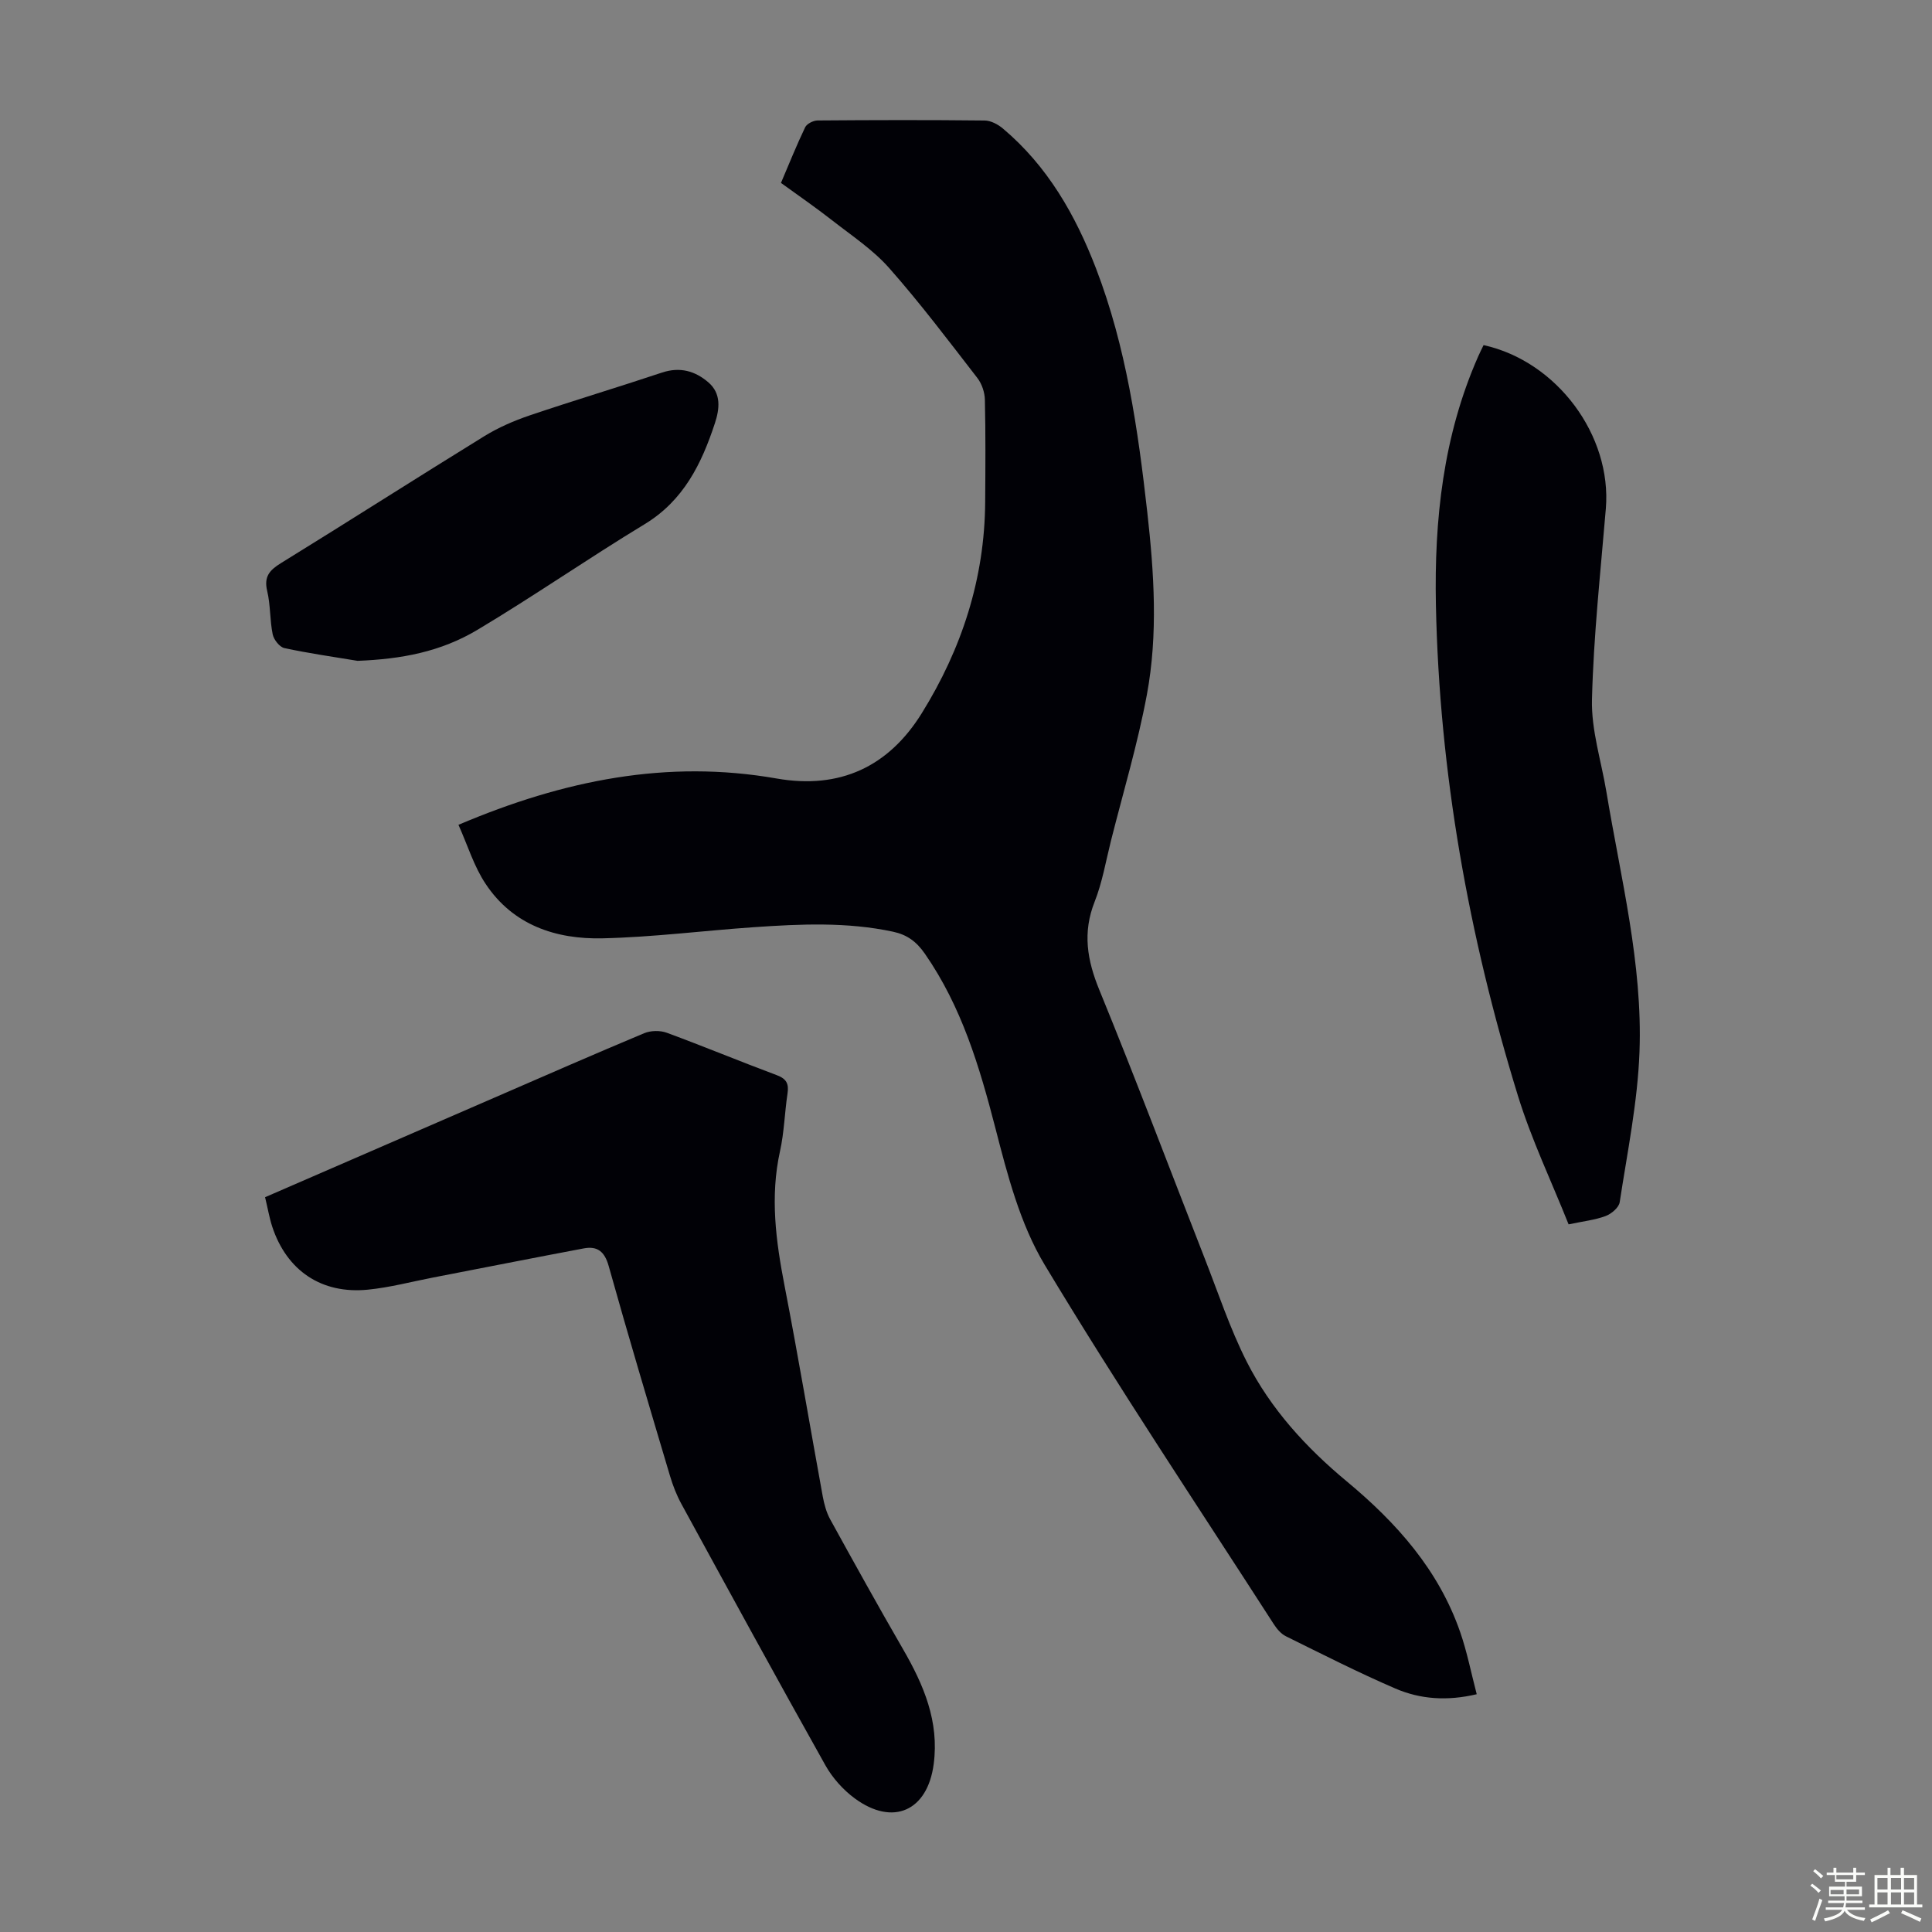
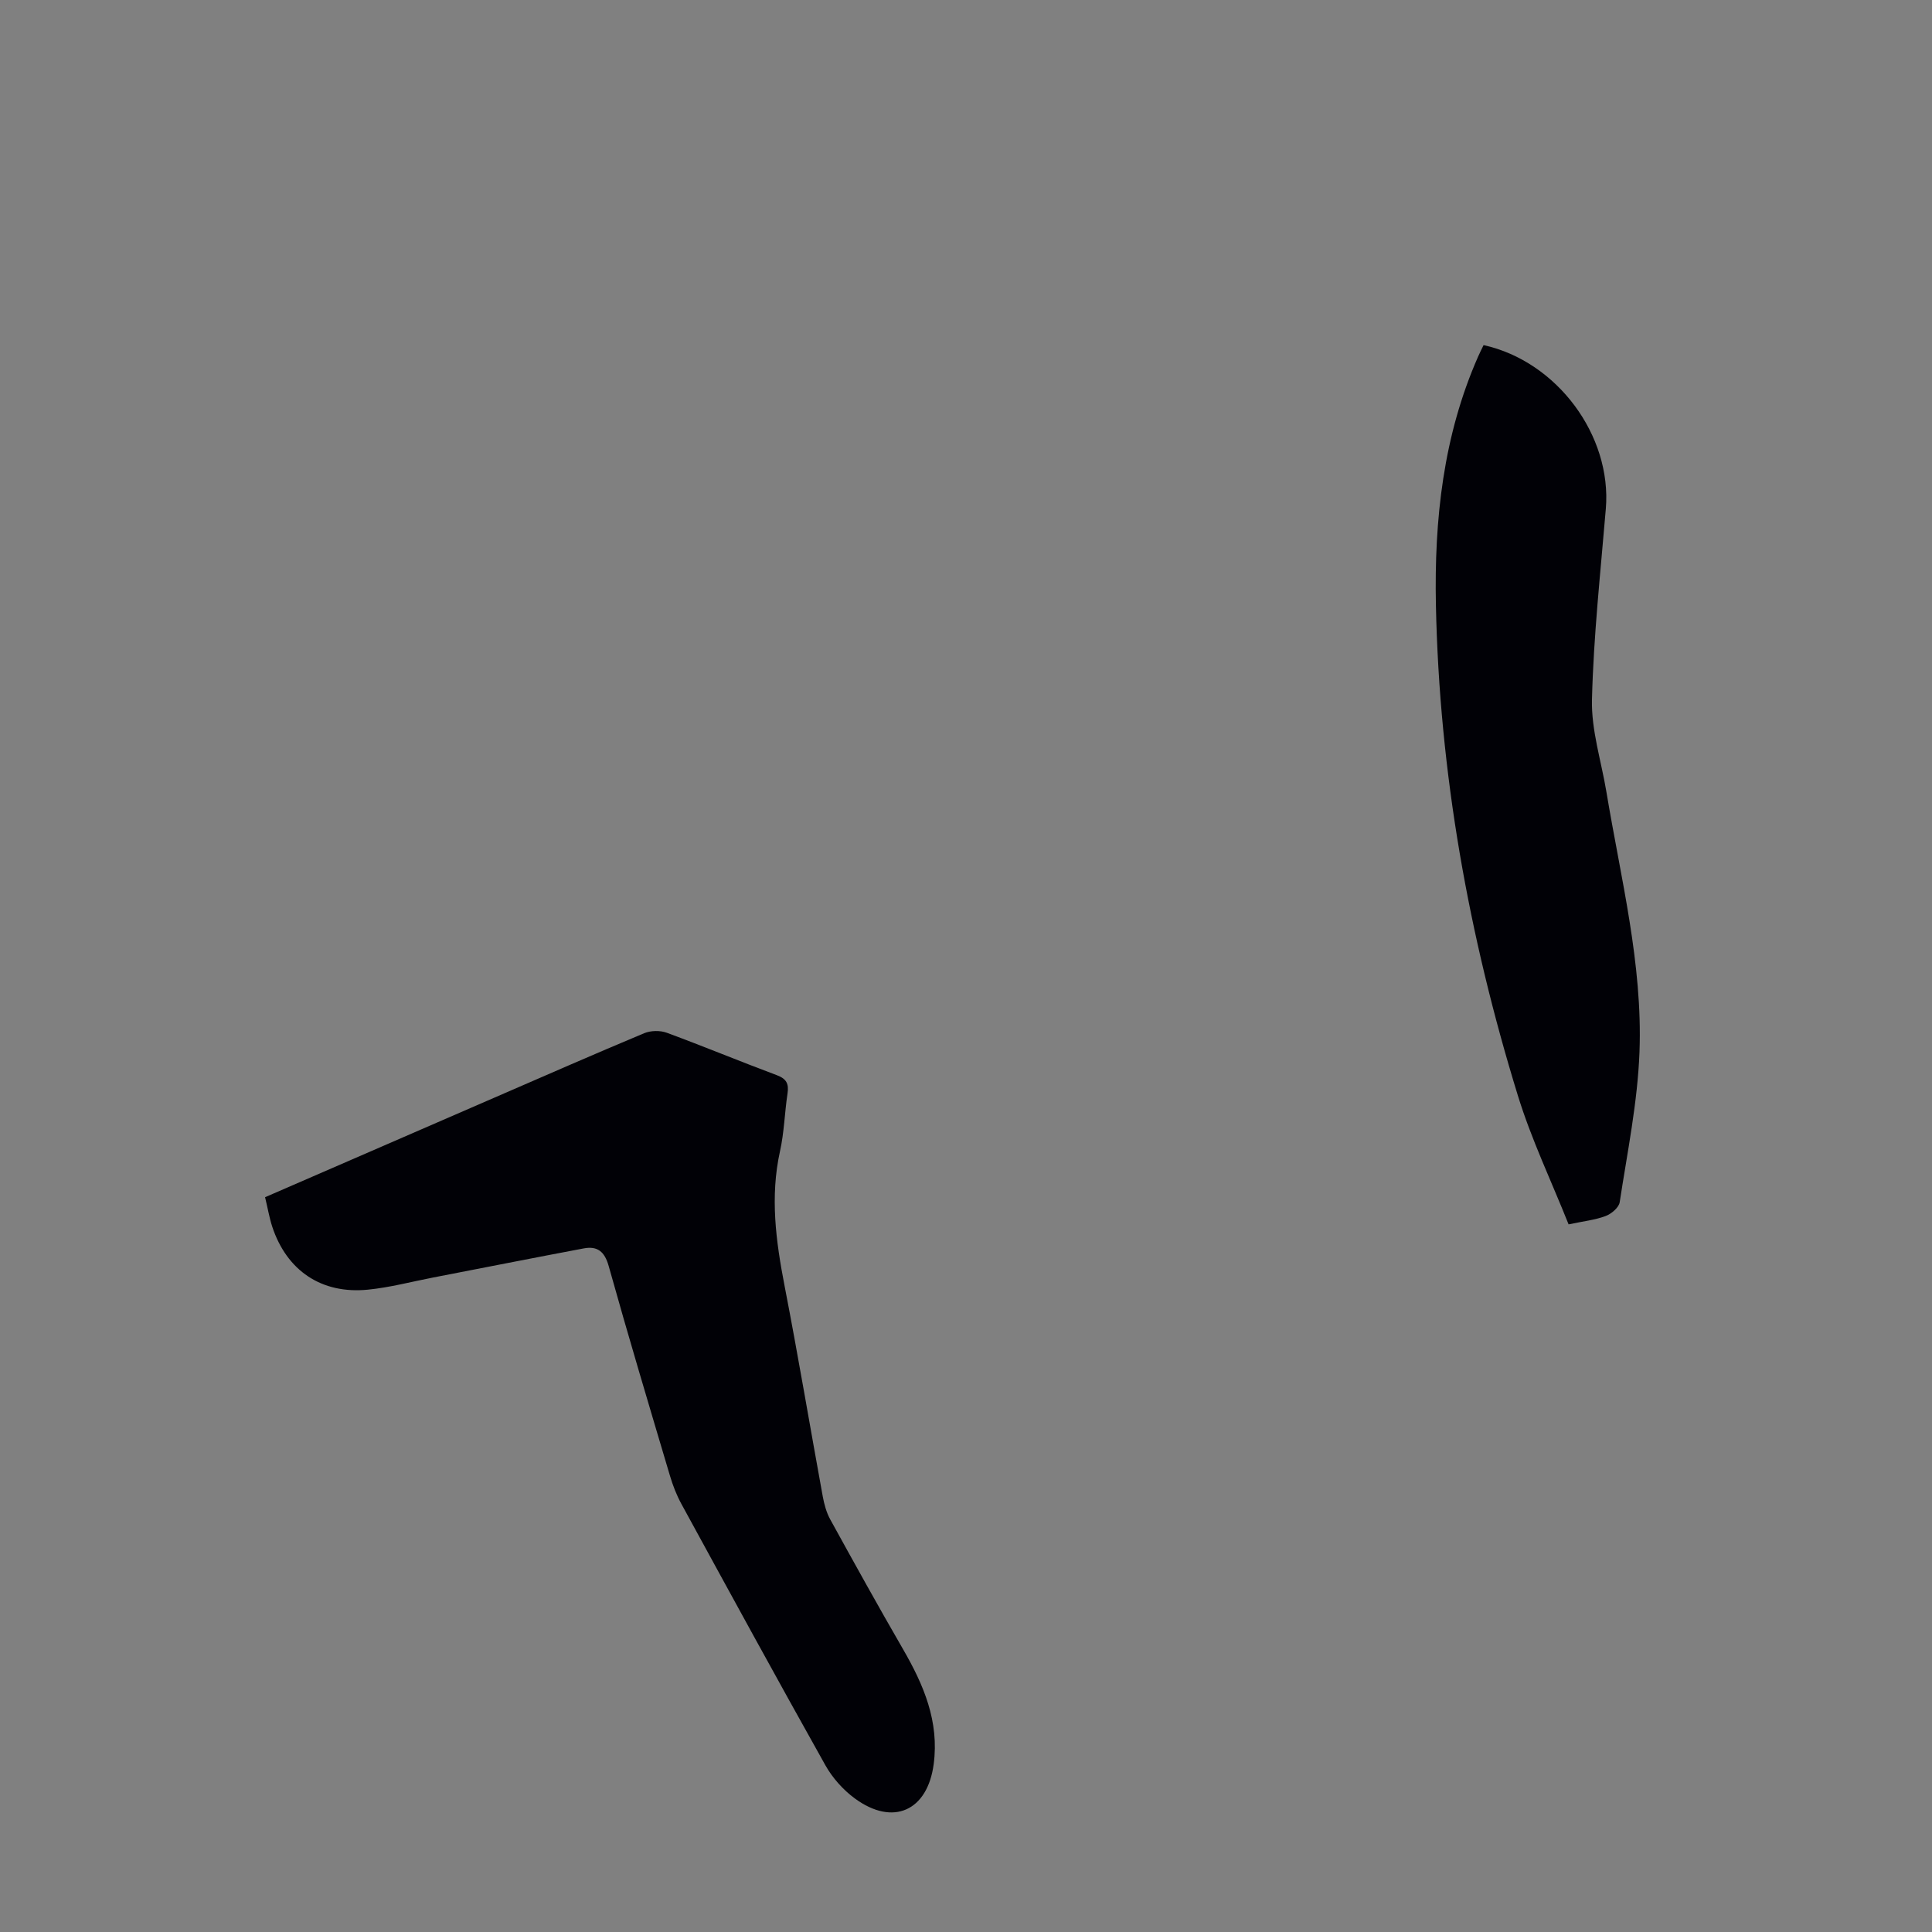
<svg xmlns="http://www.w3.org/2000/svg" enable-background="new 0 0 400 400" viewBox="0 0 400 400">
  <rect x="0" y="0" width="400" height="400" fill="#808080" stroke="none" />
-   <path d="m374.8 390.4.4-.4c.7.5 1.3 1 1.8 1.4l-.5.5c-.5-.6-1.1-1.1-1.7-1.5zm1 7.3-.6-.3c.5-1.4 1.1-2.8 1.5-4.3.2.1.4.2.6.3-.5 1.3-1 2.8-1.5 4.3zm-.4-10.3.4-.4c.4.3 1 .8 1.7 1.4l-.5.5c-.4-.5-1-1-1.6-1.5zm2.5.3h1.7v-1h.6v1h3.5v-1h.6v1h1.8v.5h-1.8v1.4h-2v1h3.2v2h-3.2v.9h3.3v.5h-3.4c0 .3-.1.6-.1.9h4v.5h-3.7c.7.9 1.9 1.5 3.8 1.7-.1.2-.2.4-.3.6-2.1-.4-3.5-1.1-4-2.1-.4 1-1.8 1.7-4 2.2-.1-.2-.2-.4-.3-.6 2.1-.4 3.4-1 3.8-1.8h-3.4v-.5h3.6c.1-.3.1-.6.2-.9h-3.3v-.5h3.4c0-.3 0-.6 0-.9h-3.2v-2h3.3v-1h-2.1v-1.4h-1.7v-.5zm1.1 3.5v1h2.7c0-.3 0-.4 0-.4 0-.1 0-.2 0-.2 0-.1 0-.2 0-.3h-2.7zm1.2-3v.9h3.5v-.9zm4.7 3h-2.6v.6.4h2.6z" fill="#fbfcfa" />
-   <path d="m393.6 386.7h.6v1.5h2.7v6.1h1.1v.6h-11v-.6h1.1v-6.1h2.7v-1.5h.6v1.5h2.1v-1.5zm-2.7 8.8.4.6c-1.2.6-2.5 1.3-3.8 1.9-.1-.2-.2-.4-.3-.6 1.2-.6 2.5-1.2 3.7-1.9zm-2.2-6.7v2.4h2.1v-2.4zm0 3v2.5h2.1v-2.5zm2.8-3v2.4h2.1v-2.4zm0 3v2.5h2.1v-2.5zm6 6.1c-1.4-.7-2.7-1.3-3.9-1.8l.3-.6c1.5.6 2.7 1.2 3.9 1.7zm-1.2-9.1h-2.1v2.4h2.1zm-2.1 3v2.5h2.1v-2.5z" fill="#fbfcfa" />
  <g fill="#010106">
-     <path d="m94.92 170.77c21.88-9.3 43.3-13.55 65.87-9.59 13.11 2.3 23.19-2.46 30.05-13.51 8.27-13.32 13.03-27.87 13.13-43.73.05-7.05.1-14.11-.06-21.16-.03-1.53-.62-3.31-1.55-4.51-5.96-7.7-11.83-15.49-18.27-22.78-3.35-3.79-7.73-6.69-11.76-9.84-3.42-2.68-7-5.14-10.64-7.78 1.7-3.98 3.23-7.81 5.01-11.52.35-.73 1.68-1.4 2.57-1.41 11.53-.09 23.06-.12 34.59.01 1.28.01 2.76.8 3.78 1.66 9.24 7.78 15.03 17.91 19.29 29 6.23 16.23 8.67 33.27 10.6 50.4 1.41 12.6 2.25 25.29-.08 37.81-1.9 10.19-4.9 20.19-7.44 30.26-1.06 4.23-1.79 8.6-3.38 12.62-2.52 6.37-1.56 12.08.98 18.27 7.54 18.4 14.55 37.02 21.8 55.54 2.81 7.16 5.23 14.53 8.69 21.37 4.95 9.79 12.31 17.83 20.74 24.83 10.31 8.57 19.03 18.33 23.49 31.24 1.41 4.07 2.24 8.35 3.41 12.82-6.12 1.45-11.67 1.05-16.85-1.18-7.68-3.31-15.16-7.12-22.66-10.82-1.02-.5-1.89-1.55-2.53-2.54-15.93-24.73-32.29-49.2-47.44-74.41-5.06-8.43-7.68-18.57-10.17-28.24-3.3-12.76-6.99-25.16-14.61-36.13-1.74-2.51-3.69-3.93-6.58-4.55-9.53-2.04-19.14-1.6-28.74-.94-10.48.72-20.94 2.07-31.42 2.31-9.65.22-18.51-2.72-24.18-11.25-2.42-3.61-3.72-7.96-5.64-12.25z" />
    <path d="m54.88 247.87c16.04-6.96 31.71-13.77 47.38-20.57 10.35-4.49 20.69-9.03 31.1-13.38 1.36-.57 3.3-.61 4.69-.1 7.65 2.82 15.19 5.95 22.82 8.8 1.99.75 2.47 1.79 2.18 3.76-.6 3.98-.69 8.06-1.56 11.97-2.08 9.42-.85 18.61.95 27.89 2.81 14.49 5.25 29.05 7.9 43.57.3 1.62.75 3.3 1.53 4.73 4.96 9.01 9.94 18 15.09 26.9 4.28 7.4 7.52 14.97 6.35 23.81-1.28 9.67-8.41 12.92-16.34 7.09-2.42-1.78-4.62-4.25-6.09-6.87-10.06-17.94-19.92-36-29.78-54.05-1.01-1.84-1.79-3.85-2.39-5.87-4.3-14.46-8.63-28.91-12.69-43.44-.85-3.03-2.36-4.17-5.17-3.64-10.41 1.96-20.8 4.02-31.2 6.03-4.49.87-8.94 2.06-13.47 2.51-9.59.96-16.79-3.91-19.81-13.02-.61-1.87-.94-3.86-1.49-6.12z" />
    <path d="m324.76 253.49c-3.53-8.86-7.69-17.55-10.5-26.66-10.19-33.06-16.26-66.88-16.97-101.54-.36-17.68 1.5-35.06 8.75-51.49.35-.8.75-1.59 1.12-2.35 15.21 3.36 26.58 18.72 25.31 33.88-1.1 13.15-2.54 26.31-2.87 39.49-.16 6.35 1.93 12.75 2.99 19.13 2.96 17.85 7.52 35.58 6.85 53.8-.38 10.43-2.52 20.8-4.1 31.16-.17 1.1-1.71 2.4-2.9 2.85-2.17.82-4.54 1.07-7.68 1.73z" />
-     <path d="m74.03 136.82c-5.06-.84-10.14-1.56-15.15-2.64-1-.22-2.19-1.74-2.42-2.84-.61-2.94-.44-6.05-1.14-8.97-.71-2.98.47-4.32 2.86-5.79 14.08-8.68 28.02-17.6 42.1-26.28 2.91-1.79 6.13-3.19 9.37-4.29 9.09-3.08 18.29-5.83 27.4-8.87 3.72-1.24 6.88-.34 9.63 2.04 2.68 2.32 2.3 5.49 1.34 8.42-2.76 8.4-6.48 16.03-14.56 20.93-11.65 7.06-22.87 14.85-34.56 21.84-7.68 4.6-15.79 6.09-24.87 6.45z" />
  </g>
</svg>